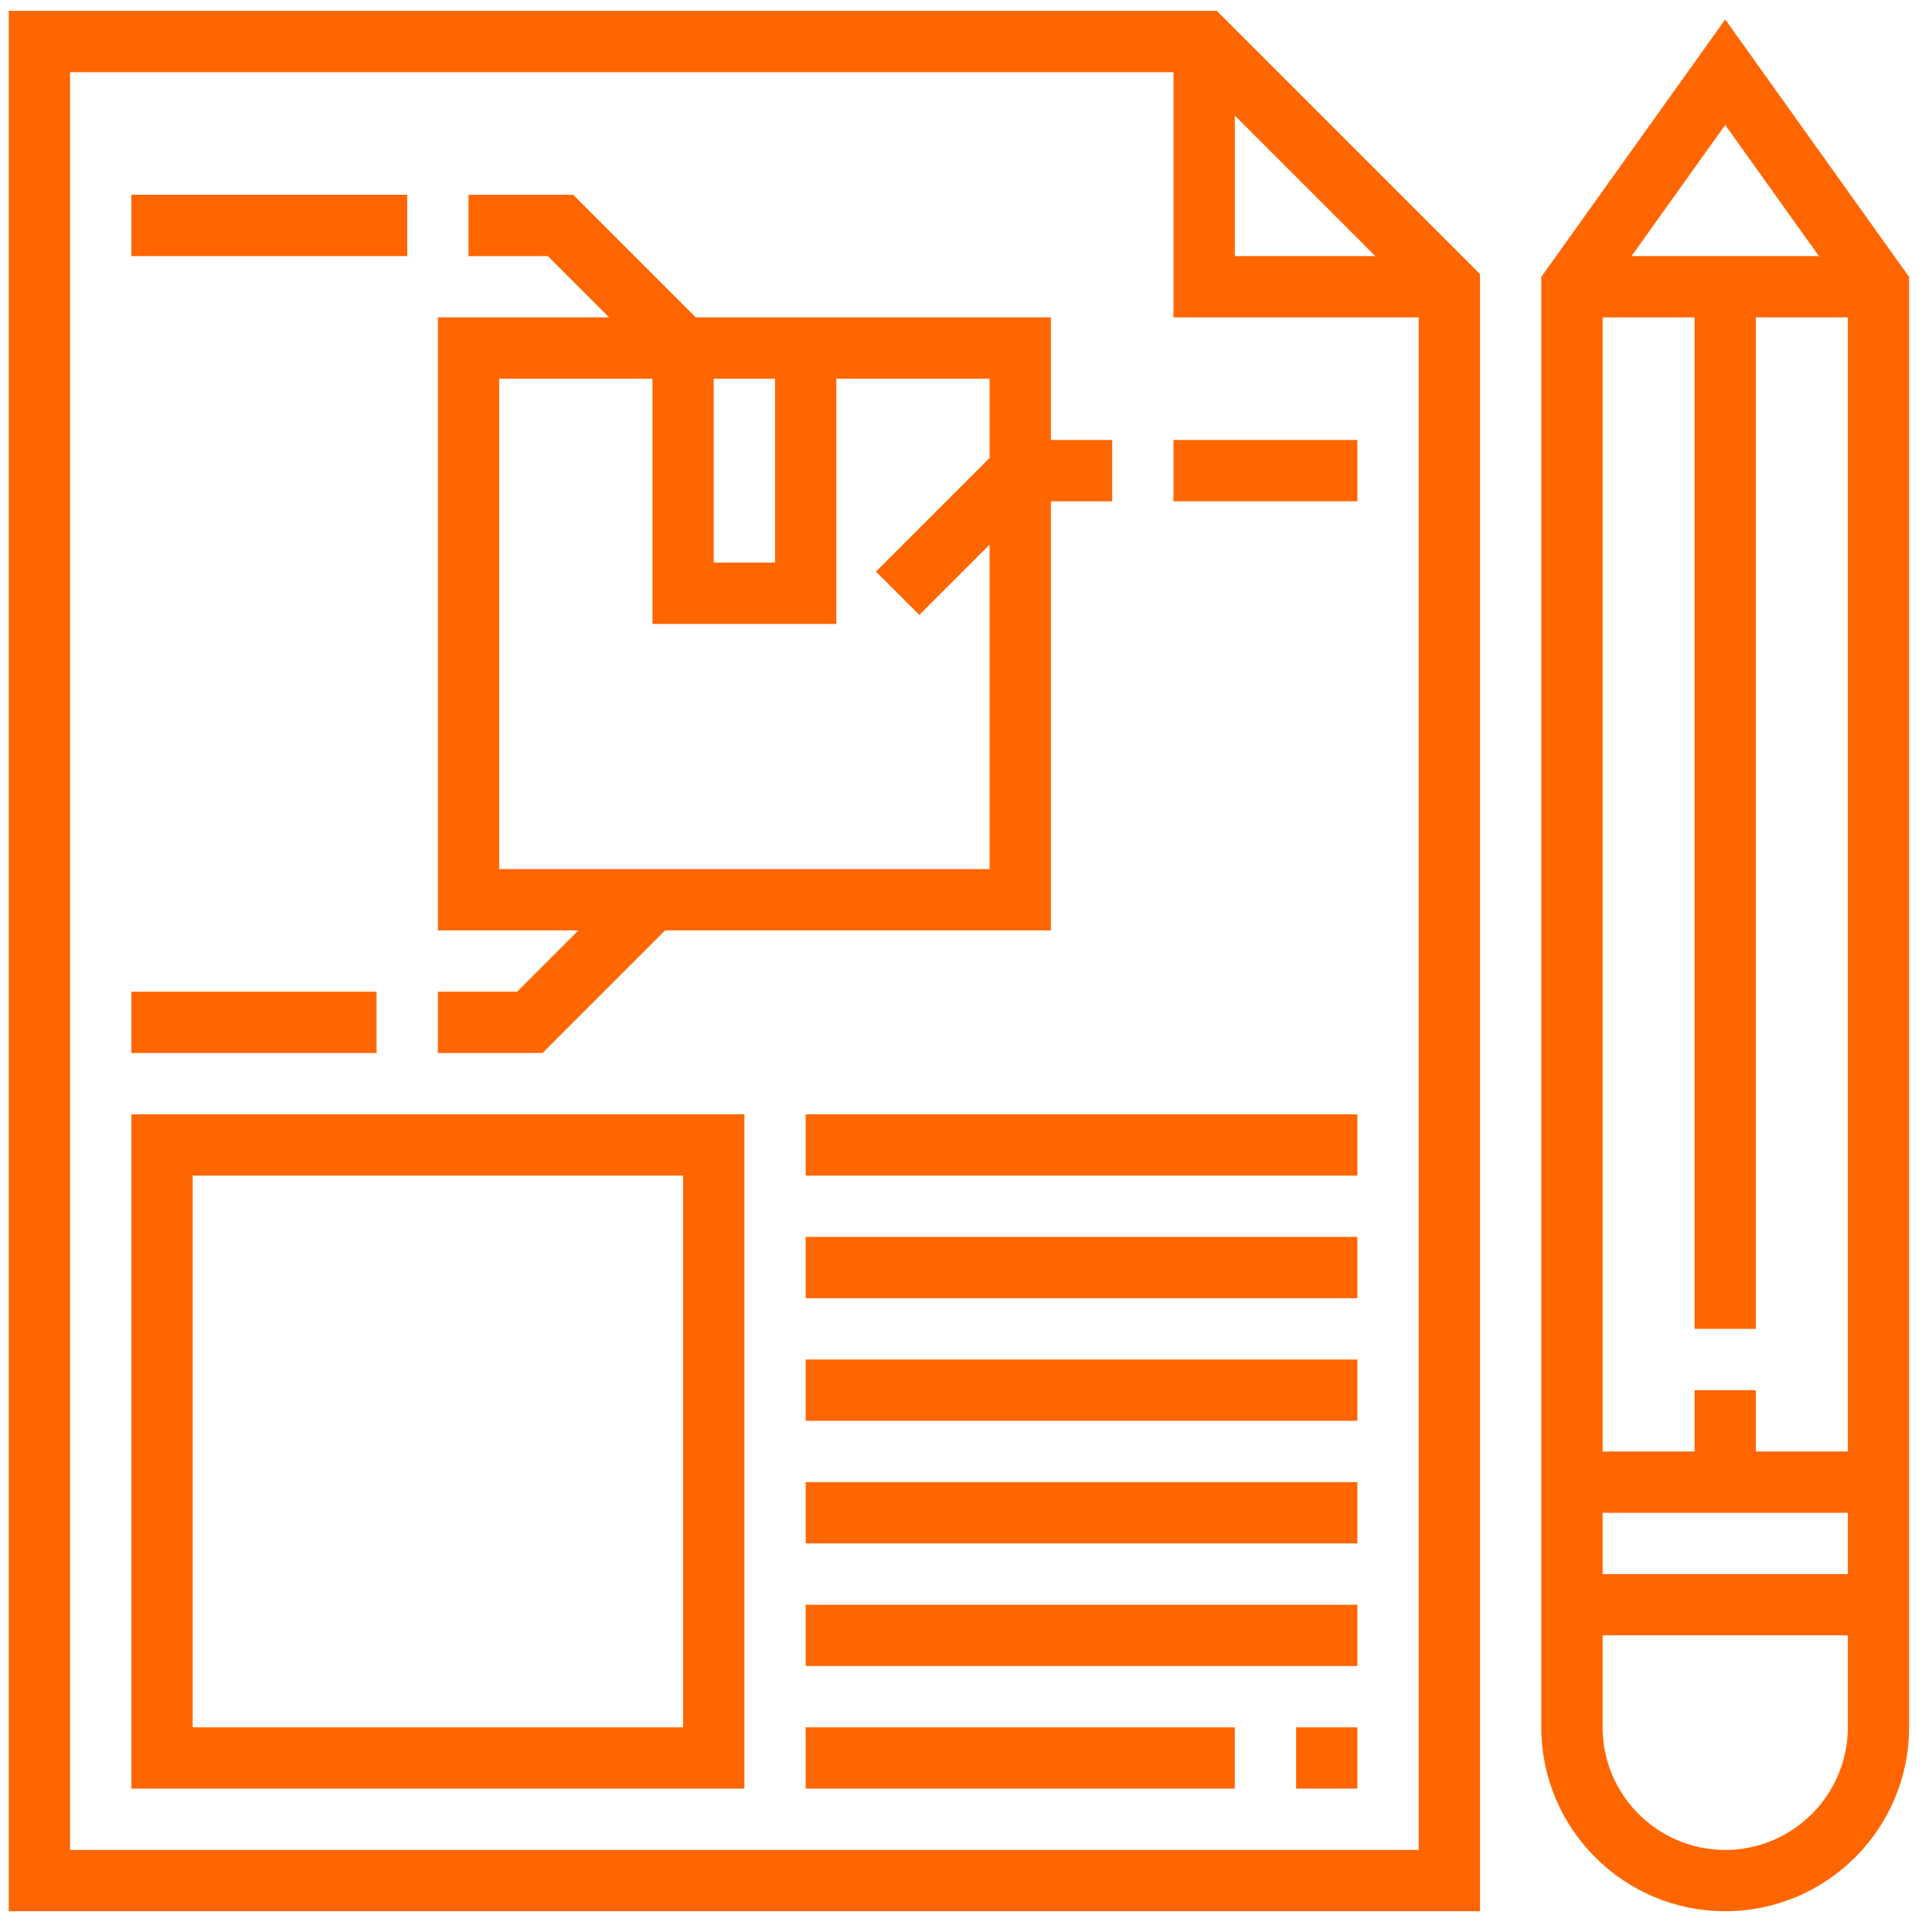
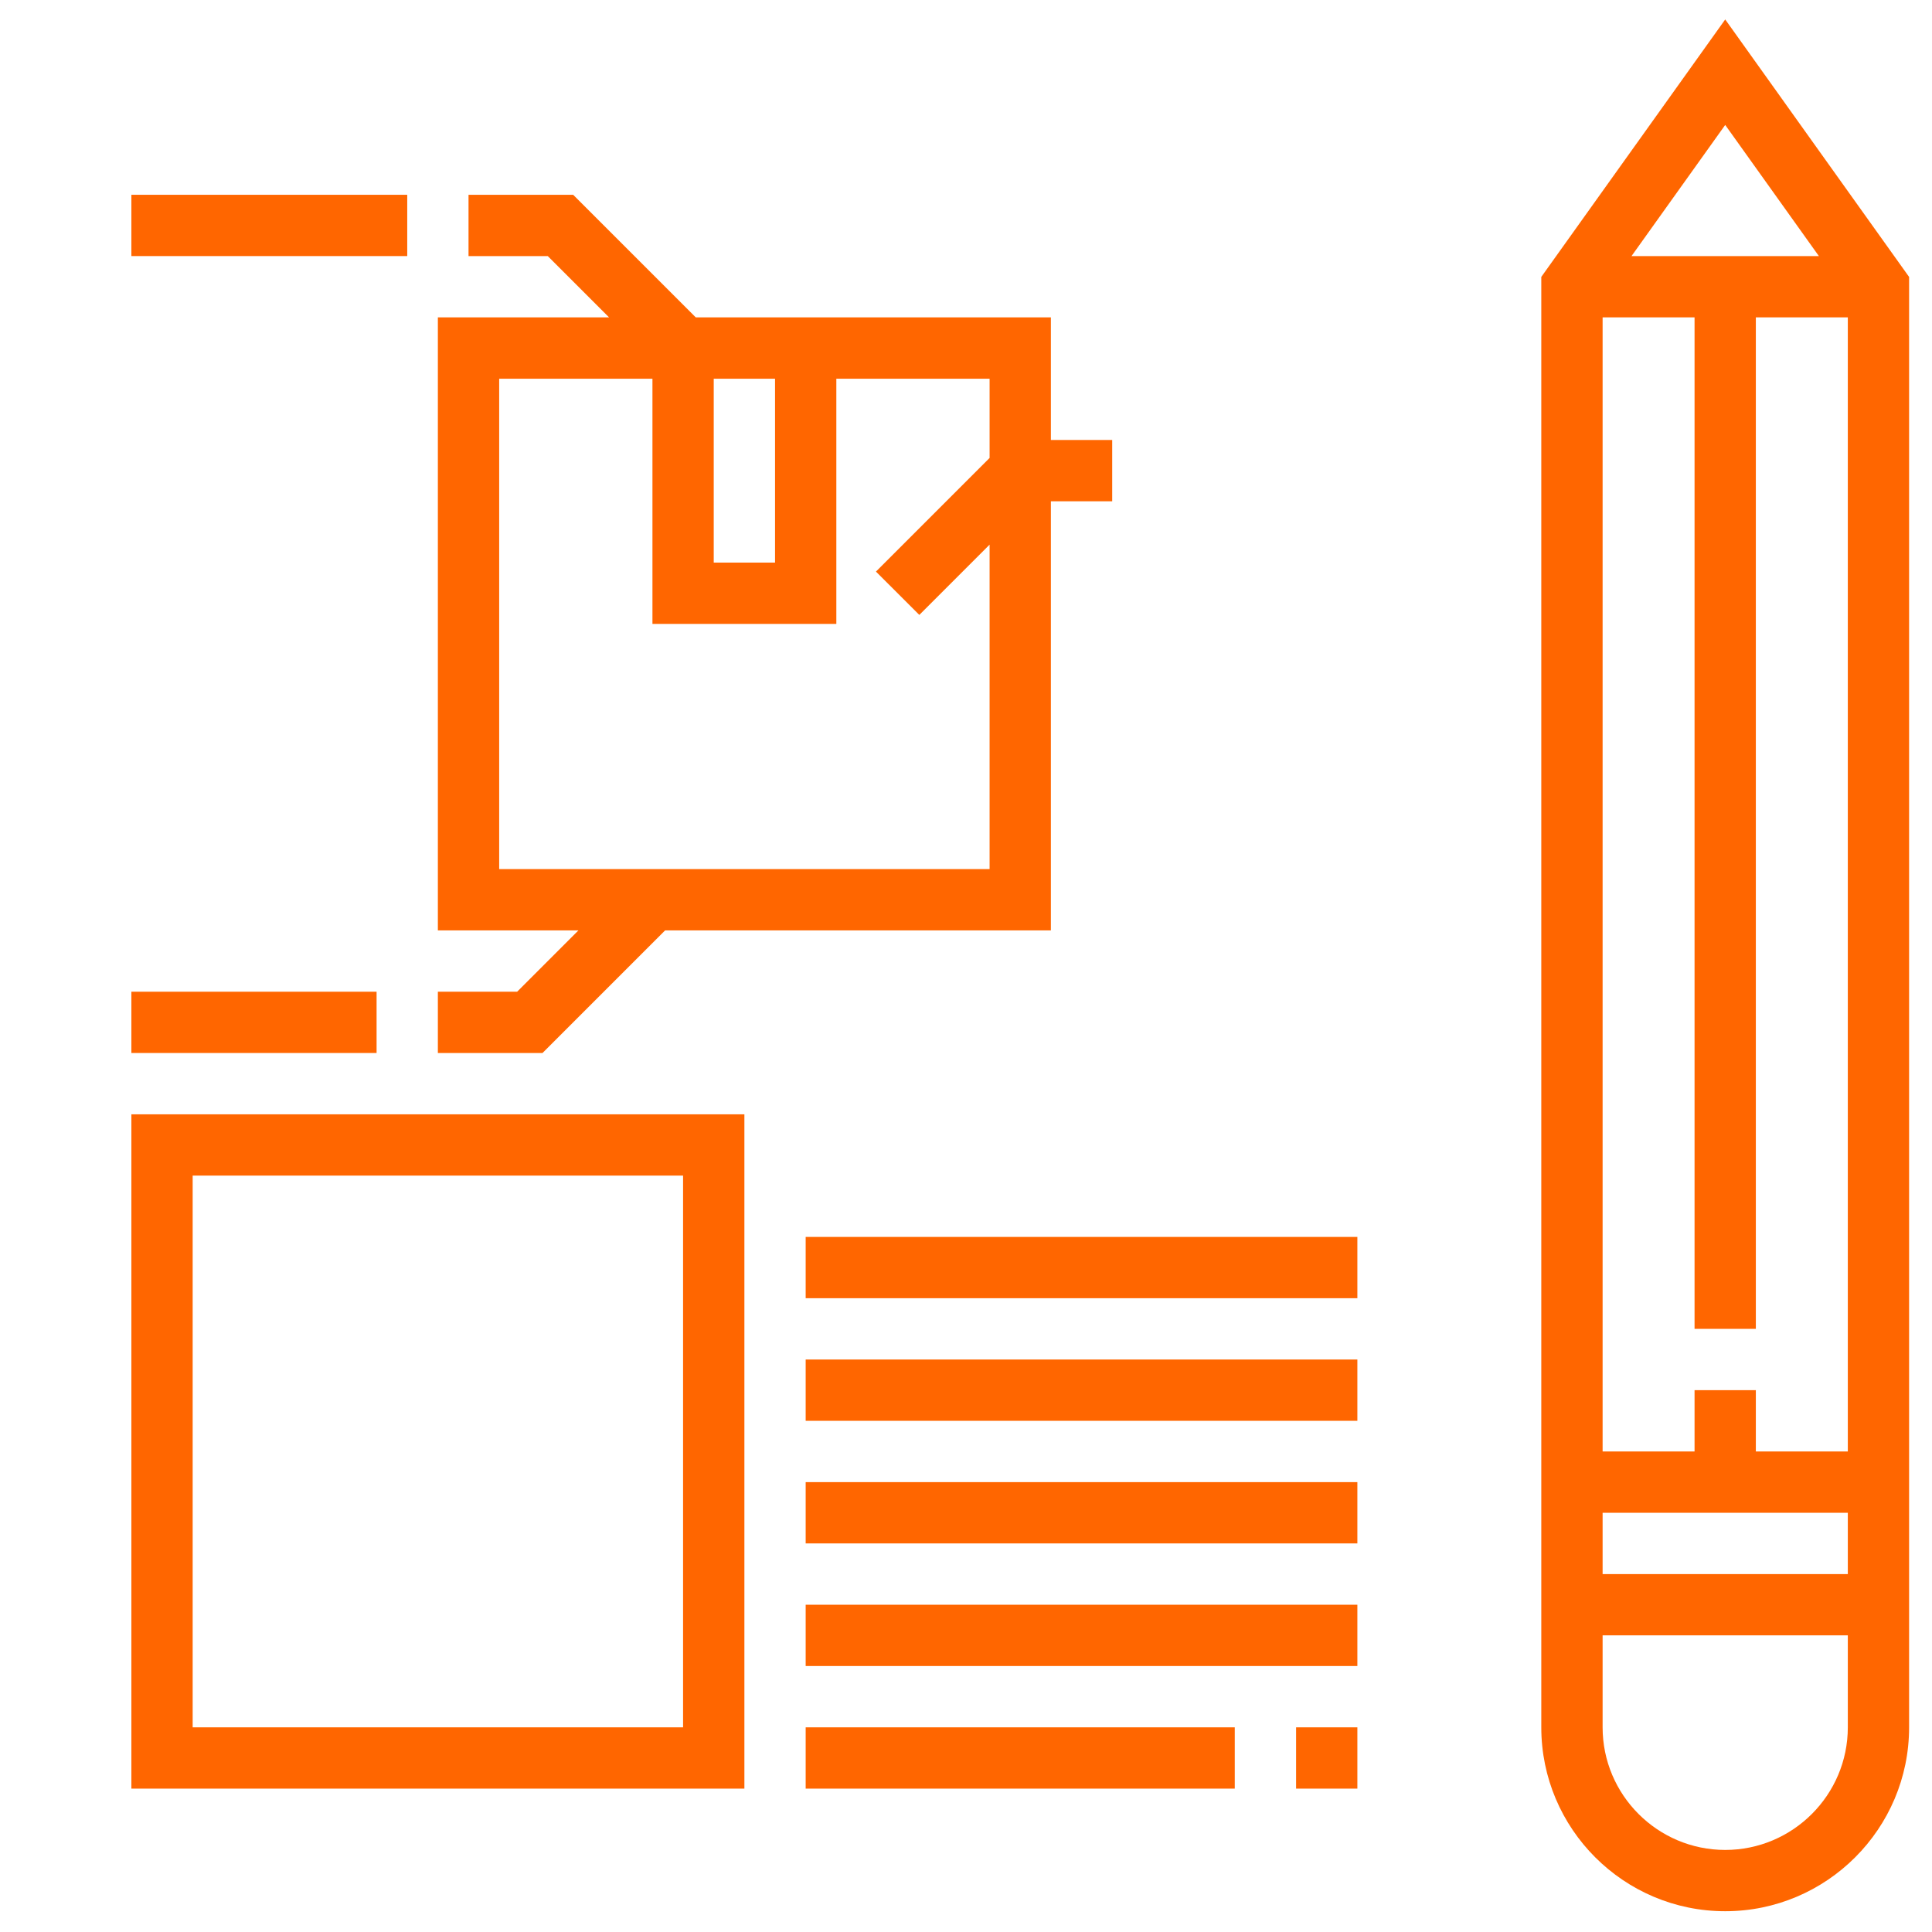
<svg xmlns="http://www.w3.org/2000/svg" width="61px" height="61px" viewBox="0 0 61 61" version="1.1">
  <title>ayuda_ic_notificacion</title>
  <desc>Created with Sketch.</desc>
  <g id="Page-1" stroke="none" stroke-width="1" fill="none" fill-rule="evenodd">
    <g id="Sendiroo_35" transform="translate(-1037, -1138)" fill="#FF6600" fill-rule="nonzero">
      <g id="Group-23" transform="translate(270, 627)">
        <g id="Group-9">
          <g id="Group-25" transform="translate(0, 230.672)">
            <g id="Group-24" transform="translate(694.277, 230.672)">
              <g id="ayuda_ic_notificacion" transform="translate(73, 50)">
-                 <path d="M0,0 L0,60 L46.452,60 L46.452,8.309 L38.143,0 L0,0 Z M44.516,58.065 L1.935,58.065 L1.935,1.935 L36.774,1.935 L36.774,9.677 L44.516,9.677 L44.516,58.065 Z M38.71,3.304 L43.148,7.742 L38.71,7.742 L38.71,3.304 Z" id="Shape" />
                <rect id="Rectangle" x="3.871" y="5.806" width="8.71" height="1.935" />
-                 <rect id="Rectangle" x="36.774" y="13.548" width="5.806" height="1.935" />
                <path d="M20.723,29.032 L32.903,29.032 L32.903,15.484 L34.839,15.484 L34.839,13.548 L32.903,13.548 L32.903,9.677 L21.691,9.677 L17.82,5.806 L14.516,5.806 L14.516,7.742 L17.019,7.742 L18.954,9.677 L13.548,9.677 L13.548,29.032 L17.986,29.032 L16.051,30.968 L13.548,30.968 L13.548,32.903 L16.852,32.903 L20.723,29.032 Z M22.258,11.613 L24.194,11.613 L24.194,17.419 L22.258,17.419 L22.258,11.613 Z M15.484,27.097 L15.484,11.613 L20.323,11.613 L20.323,19.355 L26.129,19.355 L26.129,11.613 L30.968,11.613 L30.968,14.115 L27.38,17.703 L28.749,19.071 L30.968,16.852 L30.968,27.097 L15.484,27.097 Z" id="Shape" />
                <rect id="Rectangle" x="3.871" y="30.968" width="7.742" height="1.935" />
                <path d="M3.871,56.129 L23.226,56.129 L23.226,34.839 L3.871,34.839 L3.871,56.129 Z M5.806,36.774 L21.29,36.774 L21.29,54.194 L5.806,54.194 L5.806,36.774 Z" id="Shape" />
-                 <rect id="Rectangle" x="25.161" y="34.839" width="17.419" height="1.935" />
                <rect id="Rectangle" x="25.161" y="38.71" width="17.419" height="1.935" />
                <rect id="Rectangle" x="25.161" y="42.581" width="17.419" height="1.935" />
                <rect id="Rectangle" x="25.161" y="46.452" width="17.419" height="1.935" />
                <rect id="Rectangle" x="25.161" y="50.323" width="17.419" height="1.935" />
                <rect id="Rectangle" x="40.645" y="54.194" width="1.935" height="1.935" />
                <rect id="Rectangle" x="25.161" y="54.194" width="13.548" height="1.935" />
                <path d="M54.194,0.27 L48.387,8.399 L48.387,54.194 C48.387,57.396 50.991,60 54.194,60 C57.396,60 60,57.396 60,54.194 L60,8.4 L54.194,0.27 Z M54.194,3.601 L57.152,7.742 L51.235,7.742 L54.194,3.601 Z M58.065,54.194 C58.065,56.328 56.328,58.065 54.194,58.065 C52.059,58.065 50.323,56.328 50.323,54.194 L50.323,51.29 L58.065,51.29 L58.065,54.194 Z M58.065,49.355 L50.323,49.355 L50.323,47.419 L58.065,47.419 L58.065,49.355 Z M58.065,45.484 L55.161,45.484 L55.161,43.548 L53.226,43.548 L53.226,45.484 L50.323,45.484 L50.323,9.677 L53.226,9.677 L53.226,41.613 L55.161,41.613 L55.161,9.677 L58.065,9.677 L58.065,45.484 Z" id="Shape" />
              </g>
            </g>
          </g>
        </g>
      </g>
    </g>
  </g>
</svg>